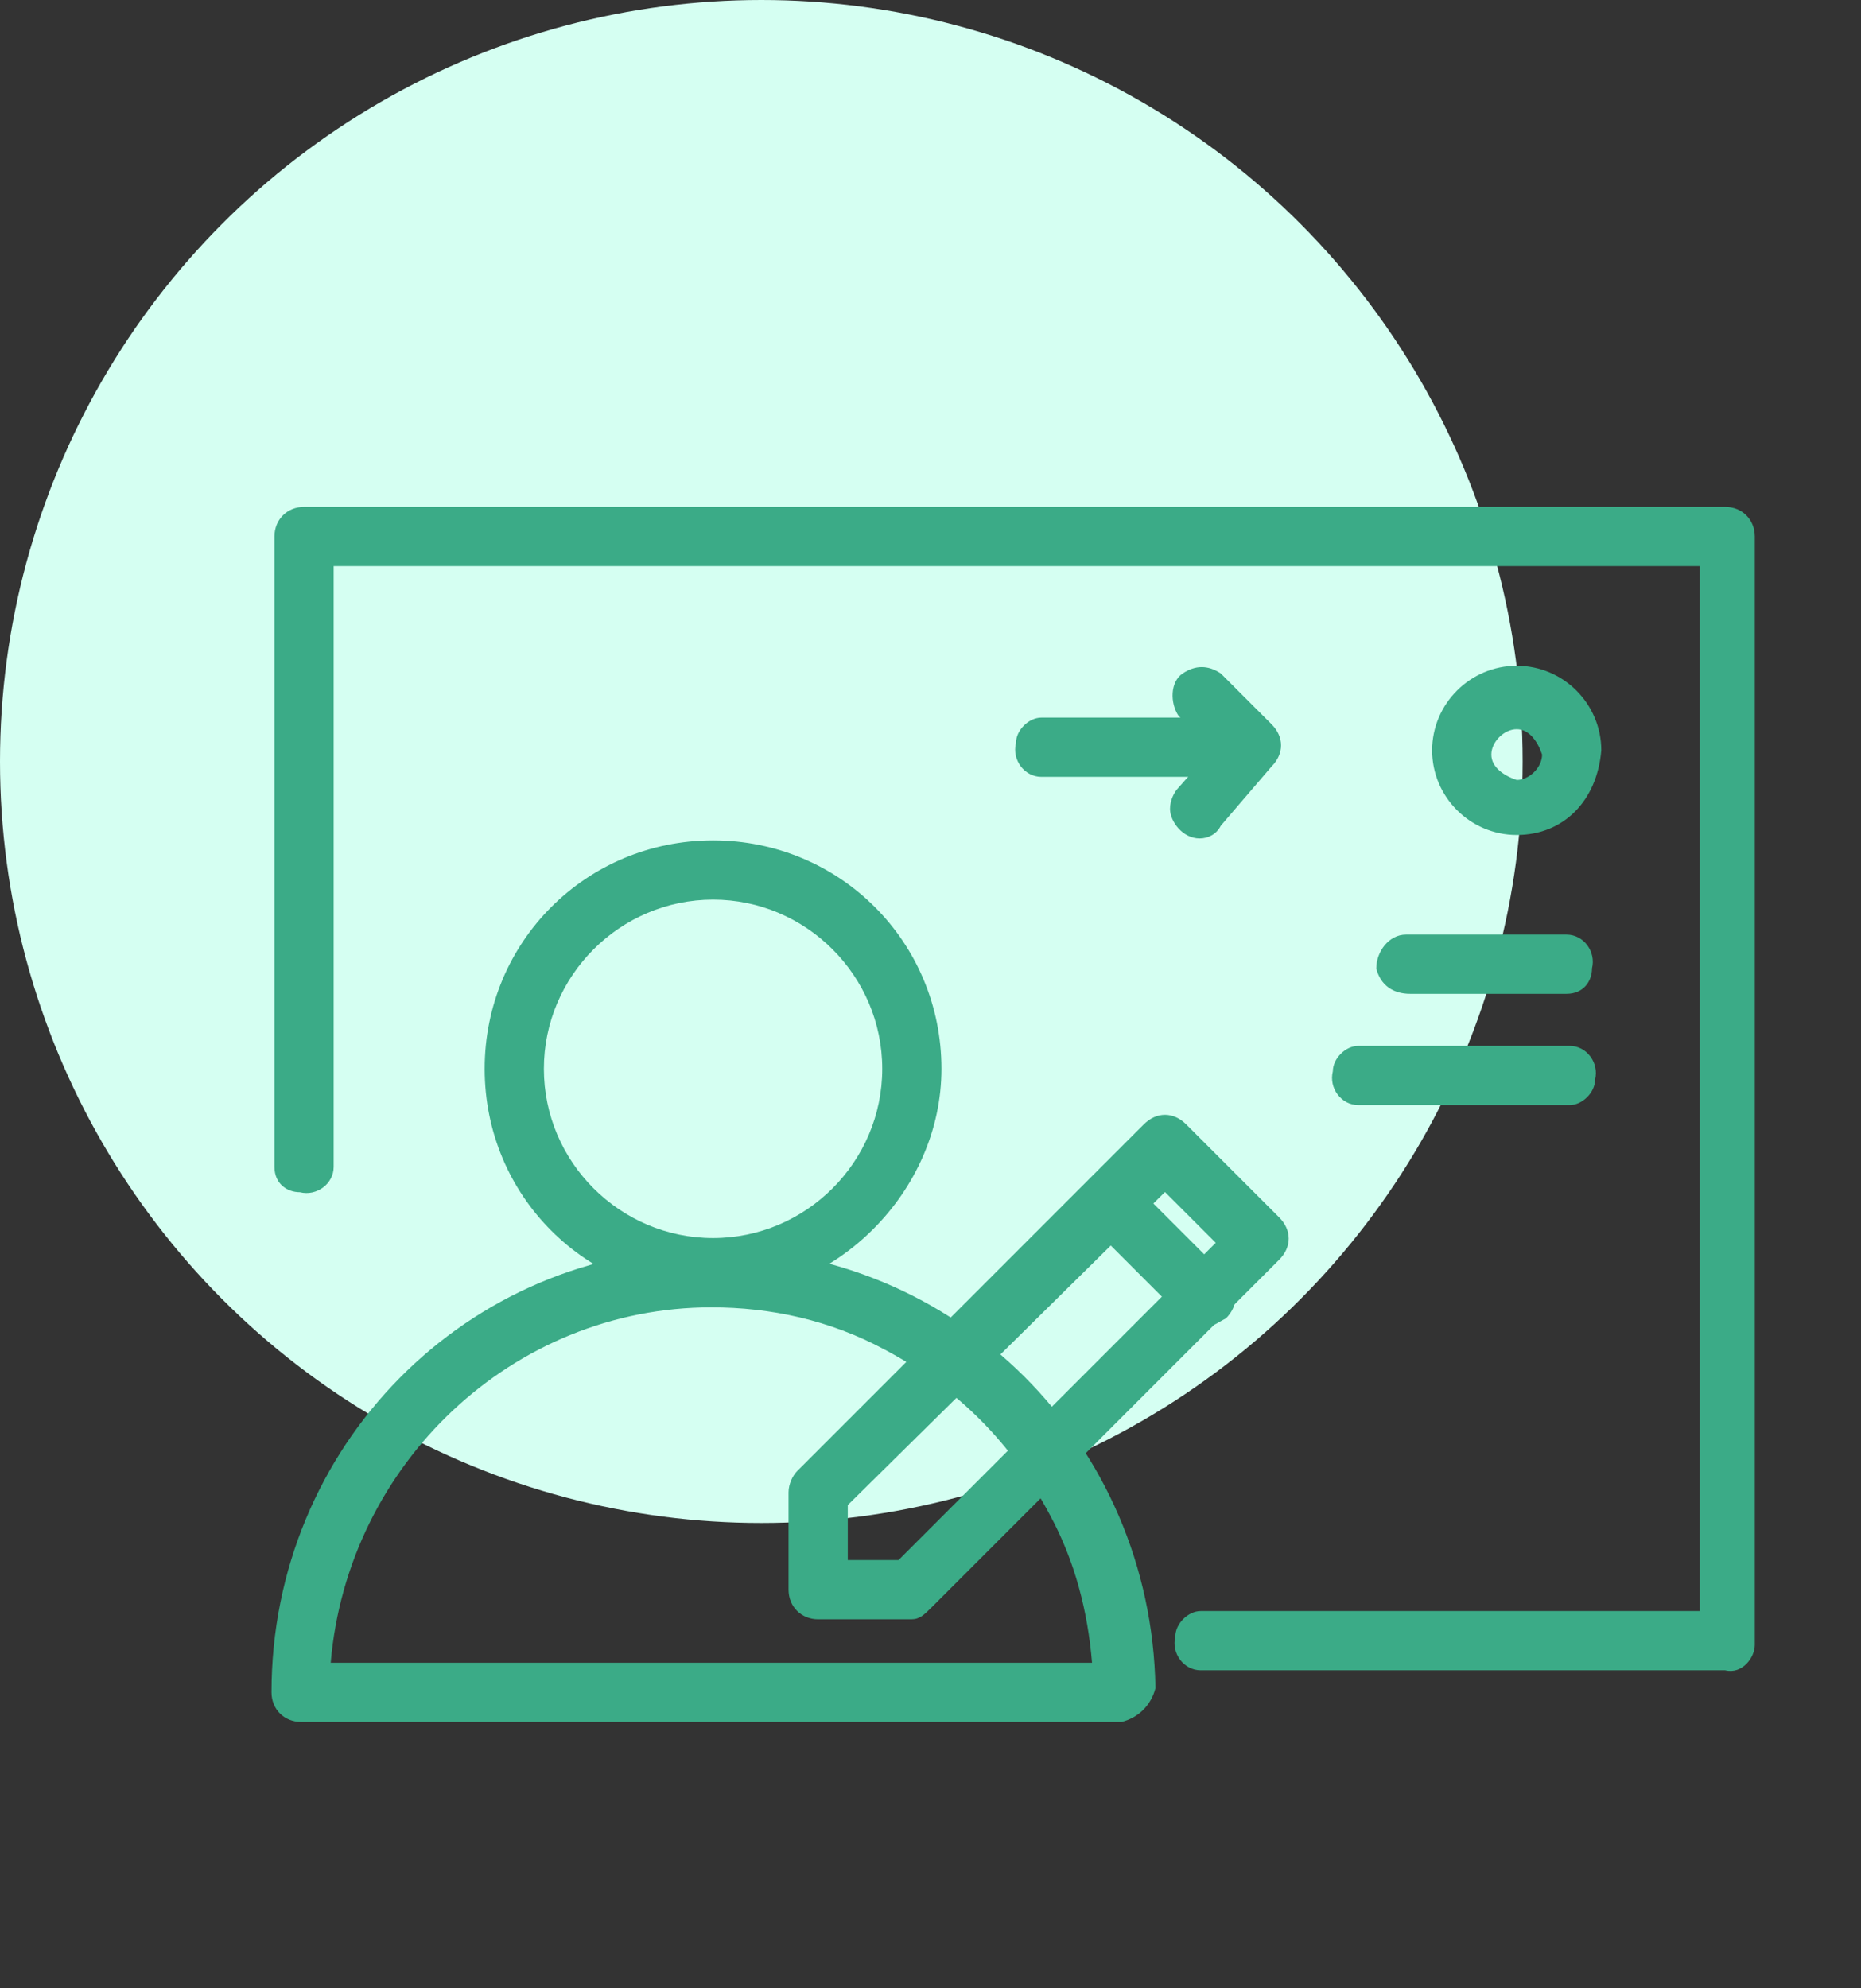
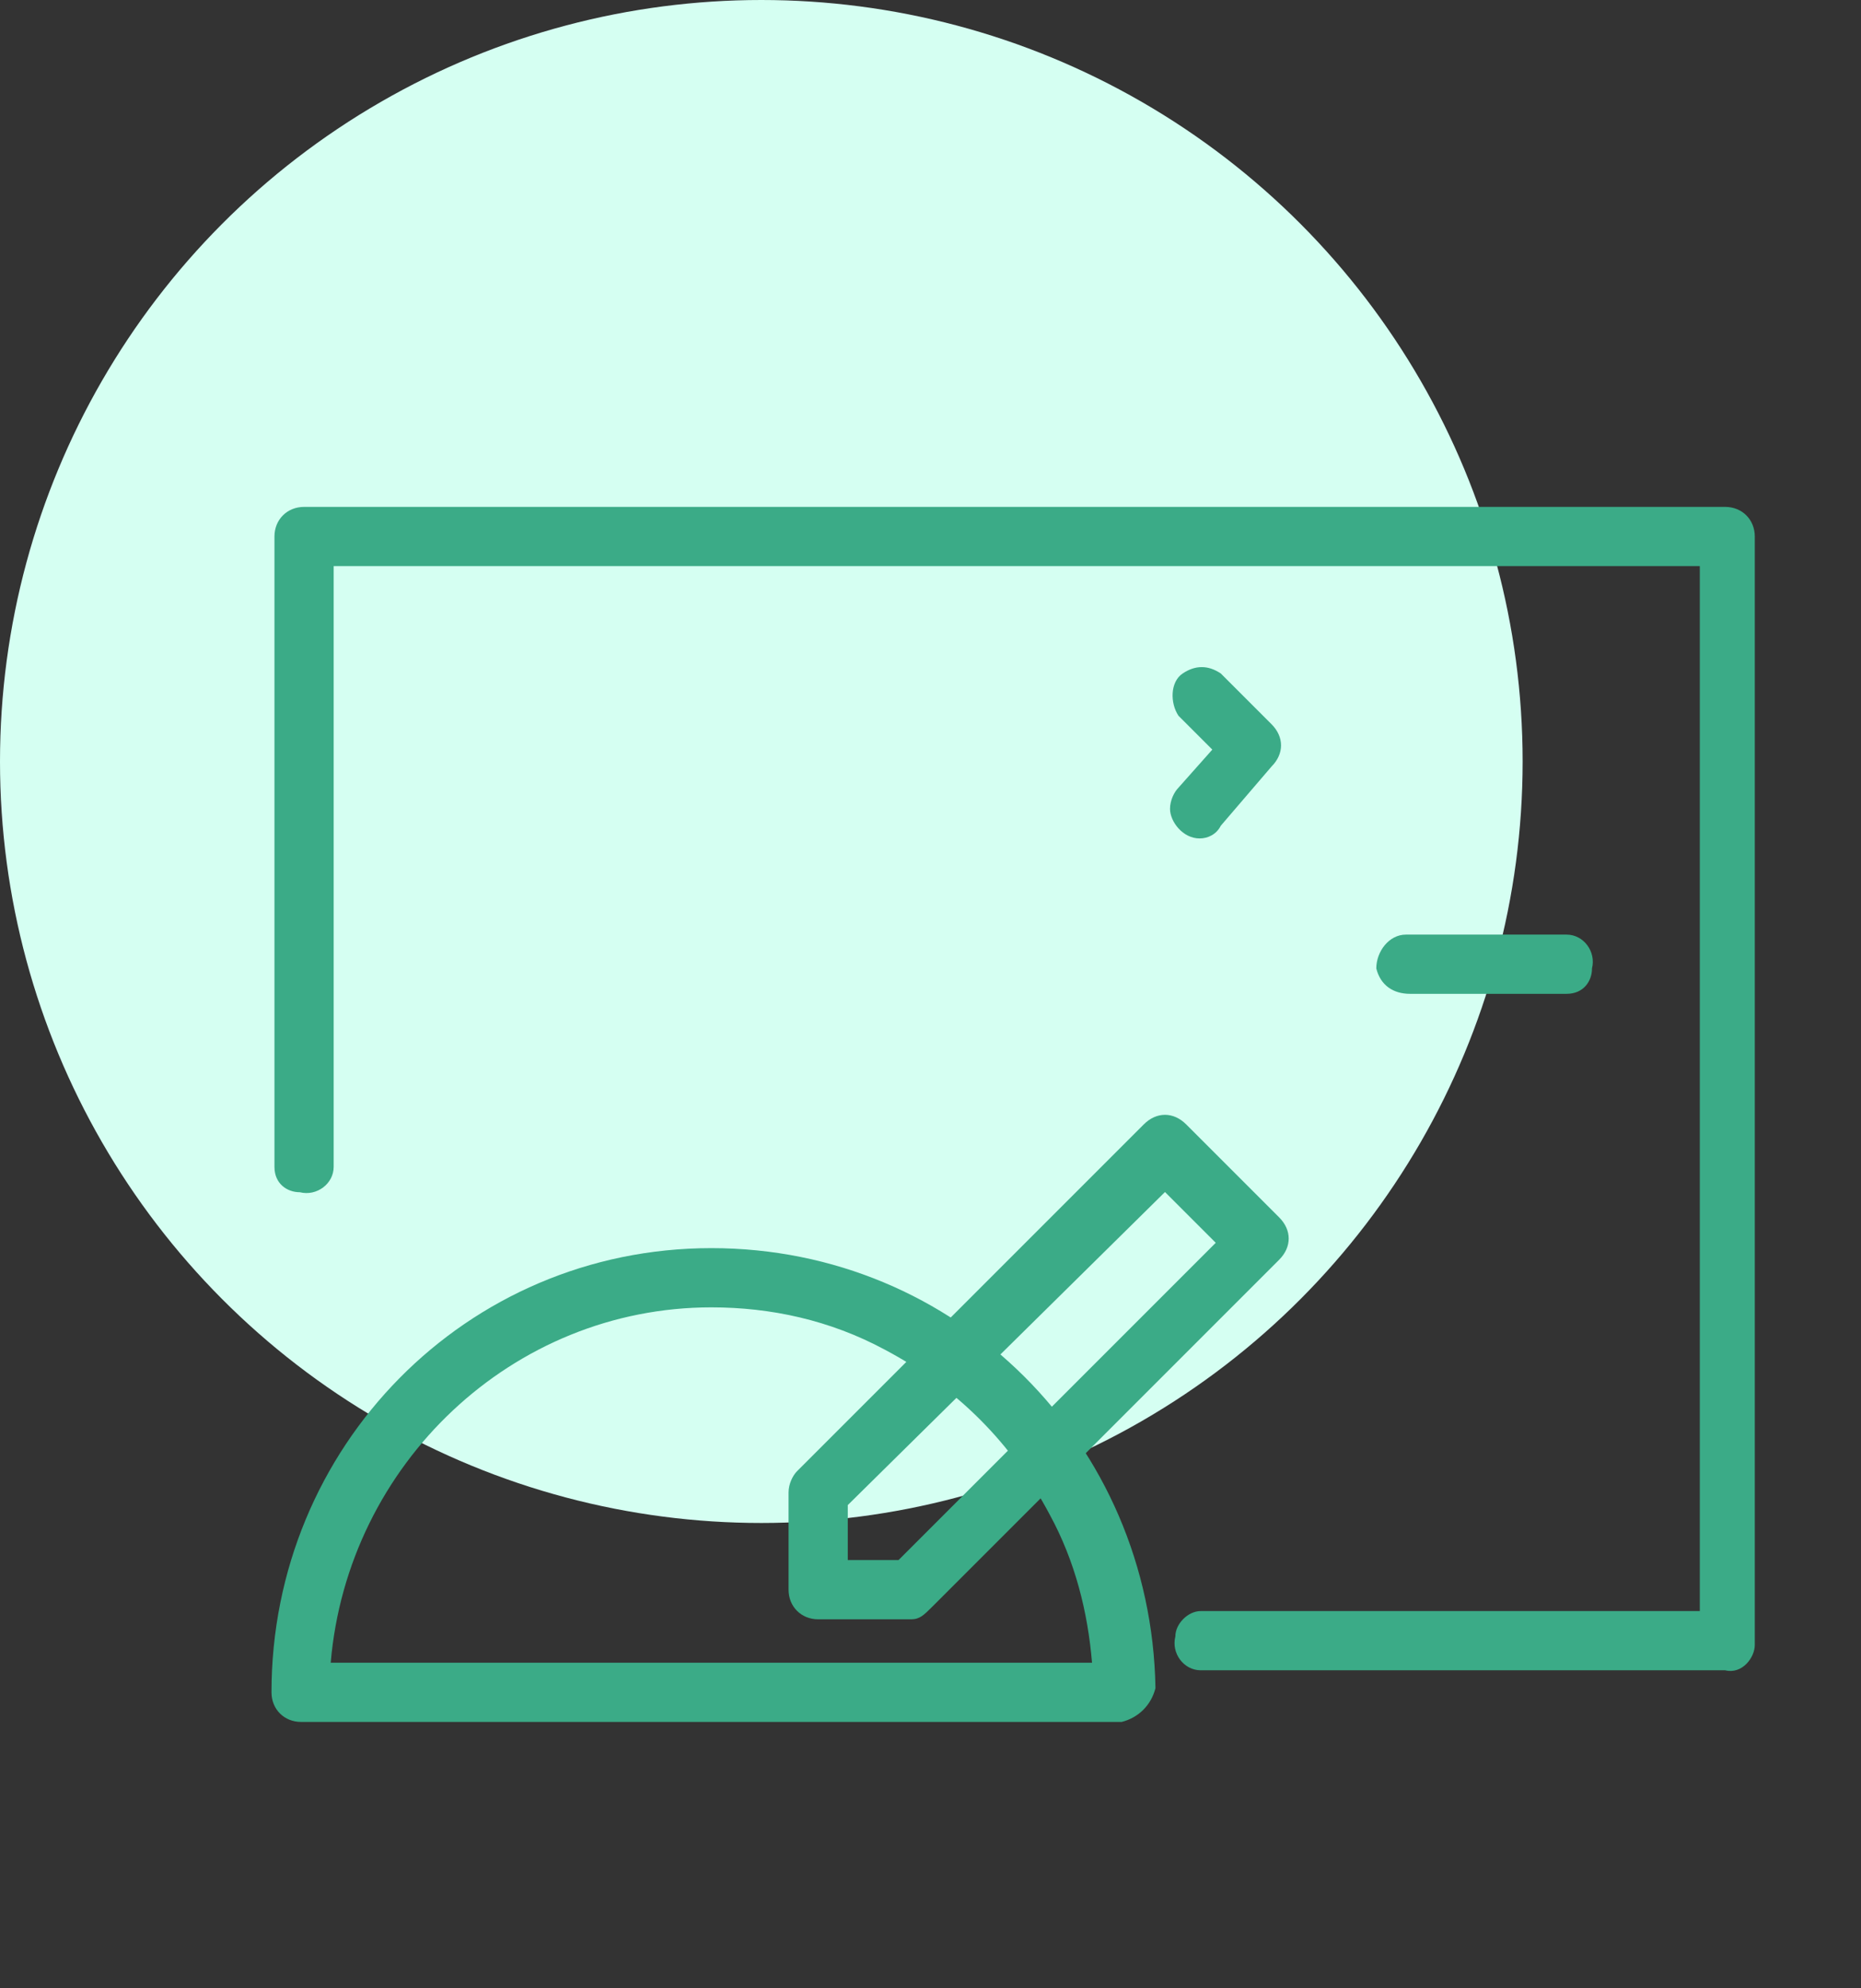
<svg xmlns="http://www.w3.org/2000/svg" xmlns:xlink="http://www.w3.org/1999/xlink" version="1.1" id="Layer_1" x="0px" y="0px" viewBox="0 0 44 47" style="enable-background:new 0 0 44 47;" xml:space="preserve">
  <rect x="0" y="0" width="44" height="47" fill="#333333" stroke="none" />
  <style type="text/css">
	.st0{fill:#D5FFF2;}
	.st1{clip-path:url(#SVGID_2_);}
	.st2{clip-path:url(#SVGID_4_);}
	.st3{fill:#3BAB87;}
</style>
  <circle class="st0" cx="18" cy="18" r="18" />
  <g transform="translate(4 7)">
    <g>
      <defs>
        <rect id="SVGID_1_" width="40" height="40" />
      </defs>
      <clipPath id="SVGID_2_">
        <use xlink:href="#SVGID_1_" style="overflow:visible;" />
      </clipPath>
      <g transform="translate(0 0)" class="st1">
        <g transform="translate(0 0)">
          <g>
            <defs>
              <rect id="SVGID_3_" width="40" height="40" />
            </defs>
            <clipPath id="SVGID_4_">
              <use xlink:href="#SVGID_3_" style="overflow:visible;" />
            </clipPath>
            <g class="st2">
              <g transform="translate(2.419 4.982)">
                <g transform="translate(0.07)">
                  <path class="st3" d="M34.3,27.5H21.9c-0.4,0-0.7-0.4-0.6-0.8c0-0.3,0.3-0.6,0.6-0.6h11.8V1.4H1.4v14.2          c0,0.4-0.4,0.7-0.8,0.6C0.3,16.2,0,16,0,15.6V0.7C0,0.3,0.3,0,0.7,0h33.6C34.7,0,35,0.3,35,0.7l0,0v26.2          C35,27.2,34.7,27.6,34.3,27.5L34.3,27.5z" />
                </g>
                <g transform="translate(24.994 12.74)">
-                   <path class="st3" d="M5.7,1.4h-5C0.3,1.4,0,1,0.1,0.6C0.1,0.3,0.4,0,0.7,0h5c0.4,0,0.7,0.4,0.6,0.8C6.3,1.1,6,1.4,5.7,1.4z" />
-                 </g>
+                   </g>
                <g transform="translate(26.221 10.11)">
                  <path class="st3" d="M4.4,1.4H0.7C0.3,1.4,0,1.2-0.1,0.8C-0.1,0.4,0.2,0,0.6,0c0,0,0.1,0,0.1,0h3.7c0.4,0,0.7,0.4,0.6,0.8          C5,1.1,4.8,1.4,4.4,1.4L4.4,1.4z" />
                </g>
                <g transform="translate(27.441 3.855)">
-                   <path class="st3" d="M2,3.9c-1.1,0-2-0.9-2-2s0.9-2,2-2c1.1,0,2,0.9,2,2l0,0C3.9,3.1,3.1,3.9,2,3.9z M2,1.4          C1.7,1.4,1.4,1.7,1.4,2S1.7,2.5,2,2.6c0.3,0,0.6-0.3,0.6-0.6c0,0,0,0,0,0C2.5,1.7,2.3,1.4,2,1.4z" />
-                 </g>
+                   </g>
                <g transform="translate(5.04 7.883)">
-                   <path class="st3" d="M5.4,10.8c-3,0-5.4-2.4-5.4-5.4C0,2.4,2.4,0,5.4,0c3,0,5.4,2.4,5.4,5.4C10.8,8.3,8.3,10.8,5.4,10.8z           M5.4,1.4c-2.2,0-4,1.8-4,4c0,2.2,1.8,4,4,4s4-1.8,4-4c0,0,0,0,0,0C9.4,3.2,7.6,1.4,5.4,1.4L5.4,1.4z" />
-                 </g>
+                   </g>
                <g transform="translate(0 17.521)">
                  <path class="st3" d="M20.1,11.2H0.7c-0.4,0-0.7-0.3-0.7-0.7l0,0C0,4.7,4.6,0,10.4,0c5.8,0,10.4,4.6,10.5,10.4v0          C20.8,10.8,20.5,11.1,20.1,11.2z M1.4,9.8h18c-0.1-1.2-0.4-2.4-1-3.5c-0.9-1.7-2.2-3-3.9-3.9c-1.3-0.7-2.7-1-4.1-1          C5.7,1.4,1.8,5.1,1.4,9.8z" />
                </g>
                <g transform="translate(17.502 4.981)">
-                   <path class="st3" d="M4.4,1.4H0.7C0.3,1.4,0,1,0.1,0.6C0.1,0.3,0.4,0,0.7,0h3.7c0.4,0,0.7,0.4,0.6,0.8          C5,1.1,4.8,1.4,4.4,1.4L4.4,1.4z" />
-                 </g>
+                   </g>
                <g transform="translate(21.244 3.737)">
                  <path class="st3" d="M0.7,4.1C0.3,4.1,0,3.7,0,3.4C0,3.2,0.1,3,0.2,2.9L1,2L0.2,1.2C0,0.9,0,0.4,0.3,0.2          C0.6,0,0.9,0,1.2,0.2l1.2,1.2c0.3,0.3,0.3,0.7,0,1L1.2,3.8C1.1,4,0.9,4.1,0.7,4.1z" />
                </g>
                <g transform="translate(12.225 14.495)">
                  <path class="st3" d="M2.9,11.8H0.7c-0.4,0-0.7-0.3-0.7-0.7v0l0,0V8.8c0-0.2,0.1-0.4,0.2-0.5l8.2-8.2c0.3-0.3,0.7-0.3,1,0          l2.2,2.2c0.3,0.3,0.3,0.7,0,1l0,0l-8.2,8.2C3.2,11.7,3.1,11.8,2.9,11.8z M1.4,10.4h1.2l7.5-7.5L8.9,1.7L1.4,9.1L1.4,10.4z" />
                </g>
                <g transform="translate(19.166 15.782)">
-                   <path class="st3" d="M2.9,3.6c-0.2,0-0.4-0.1-0.5-0.2L0.2,1.2C0,0.9,0,0.5,0.3,0.2C0.6,0,0.9,0,1.2,0.2l0,0l2.2,2.2          c0.3,0.3,0.3,0.7,0,1C3.2,3.5,3.1,3.6,2.9,3.6L2.9,3.6z" />
-                 </g>
+                   </g>
              </g>
            </g>
          </g>
        </g>
      </g>
    </g>
  </g>
</svg>